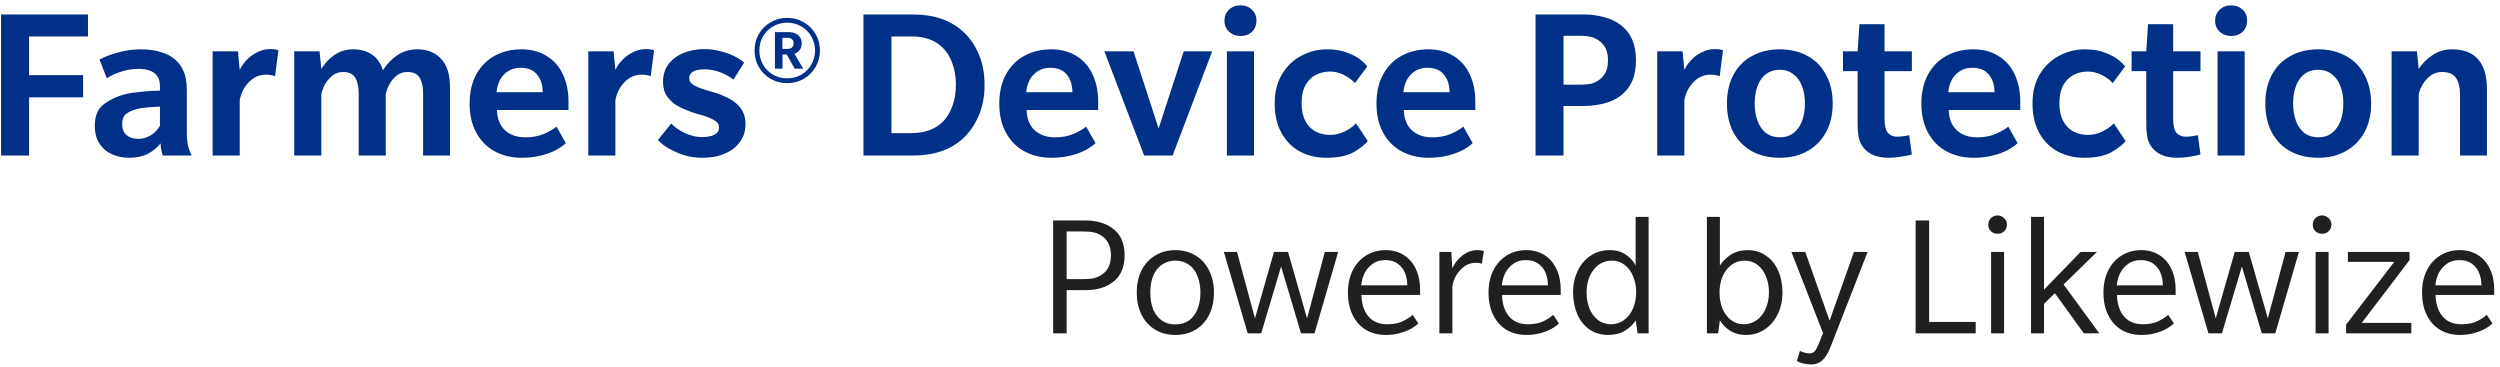
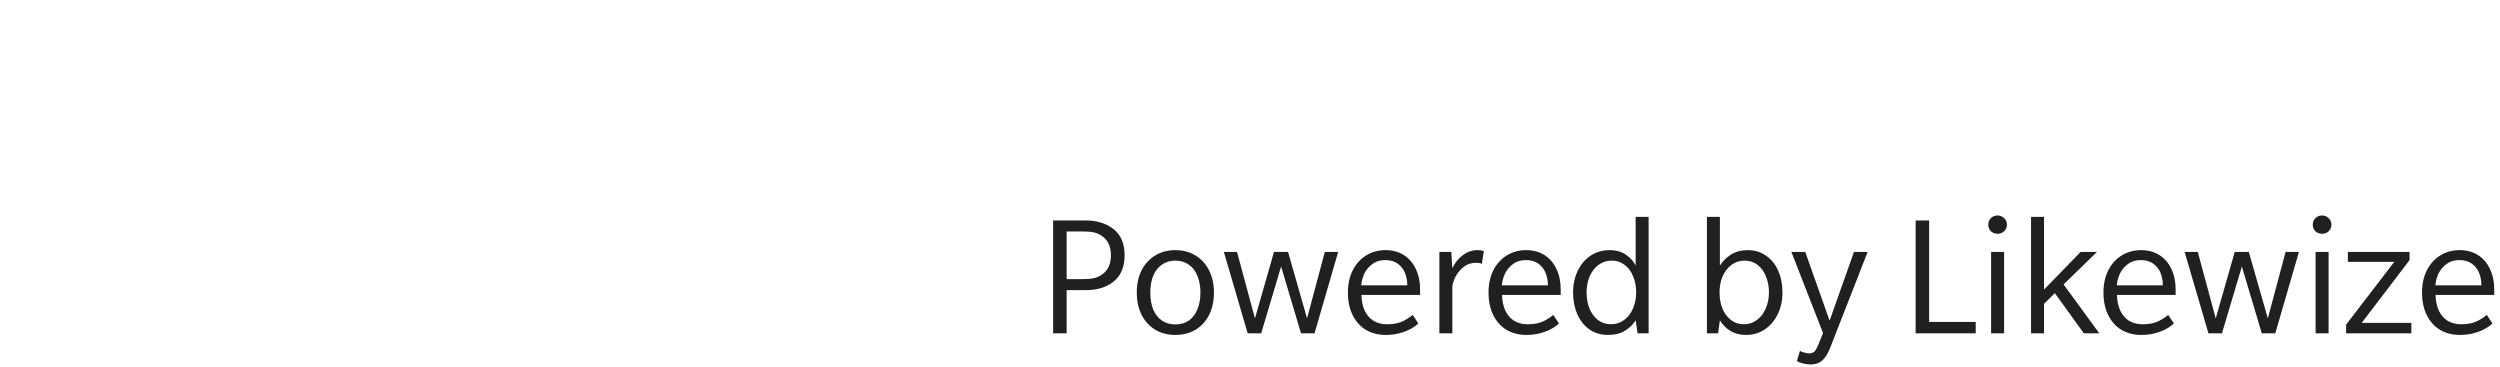
<svg xmlns="http://www.w3.org/2000/svg" width="225" height="33" viewBox="0 0 225 33" fill="none">
-   <path d="M0.098 1.3H7.918V3.28H2.618V6.76H7.478V8.76H2.618V14H0.098V1.3ZM16.814 11.9C16.814 12.367 16.848 12.767 16.915 13.1C16.994 13.42 17.108 13.72 17.255 14H14.655C14.601 13.853 14.555 13.68 14.514 13.48C14.475 13.267 14.454 13.073 14.454 12.9C14.161 13.273 13.781 13.587 13.315 13.84C12.848 14.08 12.281 14.2 11.614 14.2C11.081 14.2 10.581 14.1 10.114 13.9C9.648 13.7 9.268 13.387 8.974 12.96C8.681 12.533 8.534 11.987 8.534 11.32C8.534 10.413 8.814 9.76 9.374 9.36C9.934 8.947 10.561 8.653 11.255 8.48C11.641 8.387 12.121 8.313 12.694 8.26C13.281 8.193 13.848 8.16 14.395 8.16V7.72C14.395 7.28 14.268 6.933 14.014 6.68C13.681 6.36 13.161 6.2 12.454 6.2C11.948 6.2 11.441 6.28 10.934 6.44C10.428 6.6 9.988 6.8 9.614 7.04L8.954 5.36C9.421 5.107 9.981 4.893 10.634 4.72C11.301 4.533 11.975 4.44 12.655 4.44C13.348 4.44 13.948 4.52 14.454 4.68C14.961 4.827 15.381 5.04 15.714 5.32C16.061 5.6 16.328 5.96 16.515 6.4C16.715 6.827 16.814 7.393 16.814 8.1V11.9ZM14.395 9.6C14.208 9.6 13.934 9.613 13.575 9.64C13.214 9.667 12.901 9.7 12.634 9.74C12.194 9.82 11.808 9.96 11.475 10.16C11.155 10.36 10.995 10.687 10.995 11.14C10.995 11.62 11.134 11.967 11.415 12.18C11.694 12.393 12.041 12.5 12.454 12.5C12.828 12.5 13.188 12.4 13.534 12.2C13.881 12 14.168 11.707 14.395 11.32V9.6ZM24.296 4.42C24.603 4.42 24.856 4.453 25.056 4.52L24.756 6.86C24.676 6.82 24.556 6.787 24.396 6.76C24.25 6.733 24.096 6.72 23.936 6.72C23.403 6.72 22.936 6.9 22.536 7.26C22.296 7.473 22.09 7.733 21.916 8.04C21.756 8.333 21.643 8.653 21.576 9V14H19.136V4.62H21.416L21.576 6.3C21.723 5.98 21.93 5.68 22.196 5.4C22.476 5.107 22.796 4.873 23.156 4.7C23.516 4.513 23.896 4.42 24.296 4.42ZM26.48 4.62H28.76L28.92 6.2C29.253 5.667 29.66 5.24 30.14 4.92C30.633 4.6 31.18 4.44 31.78 4.44C32.447 4.44 33.007 4.593 33.46 4.9C33.927 5.207 34.26 5.68 34.46 6.32C34.847 5.733 35.293 5.273 35.8 4.94C36.32 4.607 36.907 4.44 37.56 4.44C38.467 4.44 39.18 4.727 39.7 5.3C40.233 5.86 40.5 6.707 40.5 7.84V14H38.08V8.4C38.08 7.787 37.973 7.313 37.76 6.98C37.56 6.647 37.187 6.48 36.64 6.48C36.28 6.48 35.96 6.593 35.68 6.82C35.4 7.047 35.18 7.32 35.02 7.64C34.86 7.96 34.76 8.247 34.72 8.5V14H32.28V8.4C32.28 7.787 32.173 7.313 31.96 6.98C31.76 6.647 31.393 6.48 30.86 6.48C30.5 6.48 30.18 6.593 29.9 6.82C29.62 7.047 29.393 7.32 29.22 7.64C29.06 7.96 28.96 8.247 28.92 8.5V14H26.48V4.62ZM46.965 14.2C46.058 14.2 45.245 14.007 44.525 13.62C43.818 13.233 43.265 12.673 42.865 11.94C42.465 11.207 42.265 10.333 42.265 9.32C42.265 8.307 42.465 7.433 42.865 6.7C43.265 5.967 43.818 5.407 44.525 5.02C45.232 4.633 46.038 4.44 46.945 4.44C47.812 4.44 48.565 4.64 49.205 5.04C49.845 5.427 50.332 5.98 50.665 6.7C50.998 7.407 51.165 8.22 51.165 9.14V9.9H44.725C44.752 10.687 44.992 11.293 45.445 11.72C45.912 12.147 46.525 12.36 47.285 12.36C47.925 12.36 48.492 12.253 48.985 12.04C49.478 11.813 49.845 11.6 50.085 11.4L50.925 12.88C50.725 13.08 50.432 13.287 50.045 13.5C49.672 13.7 49.218 13.867 48.685 14C48.152 14.133 47.578 14.2 46.965 14.2ZM48.845 8.3C48.845 7.66 48.678 7.133 48.345 6.72C48.012 6.307 47.512 6.1 46.845 6.1C46.405 6.1 46.025 6.207 45.705 6.42C45.398 6.62 45.158 6.887 44.985 7.22C44.825 7.553 44.725 7.913 44.685 8.3H48.845ZM58.105 4.42C58.412 4.42 58.665 4.453 58.865 4.52L58.565 6.86C58.485 6.82 58.365 6.787 58.205 6.76C58.058 6.733 57.905 6.72 57.745 6.72C57.212 6.72 56.745 6.9 56.345 7.26C56.105 7.473 55.898 7.733 55.725 8.04C55.565 8.333 55.452 8.653 55.385 9V14H52.945V4.62H55.225L55.385 6.3C55.532 5.98 55.738 5.68 56.005 5.4C56.285 5.107 56.605 4.873 56.965 4.7C57.325 4.513 57.705 4.42 58.105 4.42ZM63.132 14.2C62.599 14.2 62.072 14.12 61.552 13.96C61.032 13.787 60.565 13.58 60.152 13.34C59.752 13.1 59.439 12.853 59.212 12.6L60.412 11.12C60.745 11.467 61.172 11.76 61.692 12C62.225 12.227 62.705 12.34 63.132 12.34C63.599 12.34 63.979 12.273 64.272 12.14C64.565 11.993 64.712 11.773 64.712 11.48C64.712 11.2 64.579 10.987 64.312 10.84C64.059 10.68 63.719 10.533 63.292 10.4C63.212 10.373 63.019 10.32 62.712 10.24C62.405 10.147 62.105 10.04 61.812 9.92C61.492 9.8 61.185 9.653 60.892 9.48C60.599 9.307 60.319 9.047 60.052 8.7C59.799 8.34 59.672 7.893 59.672 7.36C59.672 6.773 59.825 6.26 60.132 5.82C60.452 5.38 60.892 5.04 61.452 4.8C62.025 4.547 62.679 4.42 63.412 4.42C63.919 4.42 64.405 4.487 64.872 4.62C65.352 4.74 65.772 4.893 66.132 5.08C66.492 5.267 66.772 5.453 66.972 5.64L66.012 7.16C65.172 6.547 64.305 6.24 63.412 6.24C62.492 6.24 62.032 6.507 62.032 7.04C62.032 7.293 62.165 7.5 62.432 7.66C62.712 7.82 63.059 7.96 63.472 8.08C63.552 8.107 63.745 8.167 64.052 8.26C64.359 8.34 64.659 8.44 64.952 8.56C66.379 9.107 67.092 9.96 67.092 11.12C67.092 11.653 66.999 12.087 66.812 12.42C66.639 12.74 66.412 13.027 66.132 13.28C65.865 13.52 65.485 13.733 64.992 13.92C64.512 14.107 63.892 14.2 63.132 14.2ZM70.847 7.483C70.31 7.483 69.814 7.355 69.359 7.099C68.911 6.837 68.556 6.482 68.294 6.034C68.038 5.586 67.91 5.09 67.91 4.546C67.91 4.002 68.038 3.506 68.294 3.058C68.556 2.61 68.911 2.258 69.359 2.002C69.807 1.739 70.303 1.608 70.847 1.608C71.391 1.608 71.887 1.739 72.335 2.002C72.783 2.258 73.139 2.61 73.401 3.058C73.663 3.506 73.795 4.002 73.795 4.546C73.795 5.09 73.663 5.586 73.401 6.034C73.139 6.482 72.783 6.837 72.335 7.099C71.887 7.355 71.391 7.483 70.847 7.483ZM70.847 7.051C71.308 7.051 71.731 6.942 72.115 6.725C72.499 6.501 72.799 6.197 73.017 5.813C73.241 5.429 73.353 5.006 73.353 4.546C73.353 4.085 73.241 3.662 73.017 3.278C72.799 2.894 72.499 2.594 72.115 2.376C71.731 2.152 71.308 2.04 70.847 2.04C70.387 2.04 69.964 2.152 69.58 2.376C69.196 2.594 68.892 2.894 68.668 3.278C68.451 3.662 68.342 4.085 68.342 4.546C68.342 5.006 68.451 5.429 68.668 5.813C68.892 6.197 69.196 6.501 69.58 6.725C69.964 6.942 70.387 7.051 70.847 7.051ZM69.743 2.894H71.011C71.222 2.894 71.414 2.933 71.587 3.01C71.759 3.086 71.897 3.202 71.999 3.355C72.102 3.502 72.153 3.685 72.153 3.902C72.153 4.114 72.111 4.286 72.028 4.421C71.945 4.555 71.852 4.654 71.75 4.718C71.654 4.782 71.571 4.821 71.5 4.834L72.287 6.178H71.519L70.809 4.91H70.425V6.178H69.743V2.894ZM70.886 4.402C71.046 4.402 71.174 4.36 71.27 4.277C71.372 4.194 71.423 4.069 71.423 3.902C71.423 3.736 71.372 3.611 71.27 3.528C71.174 3.445 71.046 3.403 70.886 3.403H70.415V4.402H70.886ZM77.71 1.3H82.09C83.09 1.3 83.957 1.427 84.69 1.68C85.437 1.933 86.09 2.313 86.65 2.82C87.25 3.353 87.723 4.027 88.07 4.84C88.43 5.653 88.61 6.587 88.61 7.64C88.61 8.693 88.43 9.627 88.07 10.44C87.723 11.253 87.25 11.933 86.65 12.48C86.09 12.987 85.437 13.367 84.69 13.62C83.957 13.873 83.097 14 82.11 14H77.71V1.3ZM82.05 11.98C83.237 11.98 84.177 11.633 84.87 10.94C85.23 10.58 85.51 10.12 85.71 9.56C85.923 8.987 86.03 8.34 86.03 7.62C86.03 6.913 85.923 6.273 85.71 5.7C85.51 5.127 85.23 4.667 84.87 4.32C84.523 3.96 84.117 3.7 83.65 3.54C83.197 3.367 82.663 3.28 82.05 3.28H80.23V11.98H82.05ZM94.635 14.2C93.729 14.2 92.915 14.007 92.195 13.62C91.489 13.233 90.936 12.673 90.535 11.94C90.135 11.207 89.936 10.333 89.936 9.32C89.936 8.307 90.135 7.433 90.535 6.7C90.936 5.967 91.489 5.407 92.195 5.02C92.902 4.633 93.709 4.44 94.615 4.44C95.482 4.44 96.236 4.64 96.876 5.04C97.516 5.427 98.002 5.98 98.335 6.7C98.669 7.407 98.835 8.22 98.835 9.14V9.9H92.395C92.422 10.687 92.662 11.293 93.115 11.72C93.582 12.147 94.195 12.36 94.956 12.36C95.596 12.36 96.162 12.253 96.656 12.04C97.149 11.813 97.516 11.6 97.755 11.4L98.596 12.88C98.395 13.08 98.102 13.287 97.716 13.5C97.342 13.7 96.889 13.867 96.356 14C95.822 14.133 95.249 14.2 94.635 14.2ZM96.516 8.3C96.516 7.66 96.349 7.133 96.016 6.72C95.682 6.307 95.182 6.1 94.516 6.1C94.076 6.1 93.695 6.207 93.376 6.42C93.069 6.62 92.829 6.887 92.656 7.22C92.496 7.553 92.395 7.913 92.356 8.3H96.516ZM99.395 4.62H102.015L104.275 11.56L106.535 4.62H109.095L105.535 14H102.975L99.395 4.62ZM111.66 3.24C111.247 3.24 110.9 3.113 110.62 2.86C110.34 2.593 110.2 2.26 110.2 1.86C110.2 1.46 110.333 1.133 110.6 0.88C110.88 0.613 111.227 0.48 111.64 0.48C112.053 0.48 112.393 0.607 112.66 0.86C112.94 1.113 113.08 1.44 113.08 1.84C113.08 2.253 112.947 2.593 112.68 2.86C112.413 3.113 112.073 3.24 111.66 3.24ZM110.42 4.62H112.86V14H110.42V4.62ZM119.341 14.2C118.487 14.2 117.707 14.013 117.001 13.64C116.307 13.267 115.754 12.713 115.341 11.98C114.927 11.233 114.721 10.347 114.721 9.32C114.721 8.293 114.941 7.413 115.381 6.68C115.821 5.947 116.401 5.393 117.121 5.02C117.841 4.633 118.614 4.44 119.441 4.44C120.161 4.44 120.781 4.547 121.301 4.76C121.821 4.96 122.221 5.18 122.501 5.42C122.781 5.66 122.967 5.847 123.061 5.98L121.941 7.48C121.714 7.213 121.394 6.973 120.981 6.76C120.567 6.547 120.141 6.44 119.701 6.44C119.234 6.44 118.807 6.54 118.421 6.74C118.034 6.94 117.721 7.253 117.481 7.68C117.254 8.107 117.141 8.64 117.141 9.28C117.141 9.92 117.254 10.453 117.481 10.88C117.707 11.307 118.014 11.627 118.401 11.84C118.801 12.04 119.241 12.14 119.721 12.14C120.187 12.14 120.627 12.033 121.041 11.82C121.467 11.607 121.801 11.367 122.041 11.1L123.101 12.7C122.847 13.02 122.421 13.353 121.821 13.7C121.221 14.033 120.394 14.2 119.341 14.2ZM128.581 14.2C127.674 14.2 126.861 14.007 126.141 13.62C125.434 13.233 124.881 12.673 124.481 11.94C124.081 11.207 123.881 10.333 123.881 9.32C123.881 8.307 124.081 7.433 124.481 6.7C124.881 5.967 125.434 5.407 126.141 5.02C126.847 4.633 127.654 4.44 128.561 4.44C129.427 4.44 130.181 4.64 130.821 5.04C131.461 5.427 131.947 5.98 132.281 6.7C132.614 7.407 132.781 8.22 132.781 9.14V9.9H126.341C126.367 10.687 126.607 11.293 127.061 11.72C127.527 12.147 128.141 12.36 128.901 12.36C129.541 12.36 130.107 12.253 130.601 12.04C131.094 11.813 131.461 11.6 131.701 11.4L132.541 12.88C132.341 13.08 132.047 13.287 131.661 13.5C131.287 13.7 130.834 13.867 130.301 14C129.767 14.133 129.194 14.2 128.581 14.2ZM130.461 8.3C130.461 7.66 130.294 7.133 129.961 6.72C129.627 6.307 129.127 6.1 128.461 6.1C128.021 6.1 127.641 6.207 127.321 6.42C127.014 6.62 126.774 6.887 126.601 7.22C126.441 7.553 126.341 7.913 126.301 8.3H130.461ZM138.198 1.3H142.518C143.158 1.3 143.772 1.38 144.358 1.54C144.945 1.687 145.452 1.927 145.878 2.26C146.332 2.607 146.672 3.04 146.898 3.56C147.125 4.08 147.238 4.7 147.238 5.42C147.238 6.153 147.125 6.78 146.898 7.3C146.672 7.807 146.332 8.24 145.878 8.6C145.465 8.92 144.952 9.16 144.338 9.32C143.738 9.467 143.132 9.54 142.518 9.54H140.718V14H138.198V1.3ZM142.098 7.62C142.552 7.62 142.912 7.593 143.178 7.54C143.445 7.473 143.698 7.353 143.938 7.18C144.192 6.993 144.385 6.76 144.518 6.48C144.652 6.2 144.718 5.847 144.718 5.42C144.718 5.007 144.652 4.66 144.518 4.38C144.385 4.1 144.192 3.867 143.938 3.68C143.712 3.507 143.458 3.387 143.178 3.32C142.912 3.253 142.558 3.22 142.118 3.22H140.718V7.62H142.098ZM154.311 4.42C154.617 4.42 154.871 4.453 155.071 4.52L154.771 6.86C154.691 6.82 154.571 6.787 154.411 6.76C154.264 6.733 154.111 6.72 153.951 6.72C153.417 6.72 152.951 6.9 152.551 7.26C152.311 7.473 152.104 7.733 151.931 8.04C151.771 8.333 151.657 8.653 151.591 9V14H149.151V4.62H151.431L151.591 6.3C151.737 5.98 151.944 5.68 152.211 5.4C152.491 5.107 152.811 4.873 153.171 4.7C153.531 4.513 153.911 4.42 154.311 4.42ZM160.184 14.2C159.237 14.2 158.404 14.007 157.684 13.62C156.964 13.22 156.404 12.653 156.004 11.92C155.617 11.173 155.424 10.307 155.424 9.32C155.424 8.333 155.617 7.473 156.004 6.74C156.404 5.993 156.964 5.427 157.684 5.04C158.404 4.64 159.237 4.44 160.184 4.44C161.13 4.44 161.964 4.64 162.684 5.04C163.404 5.427 163.957 5.993 164.344 6.74C164.744 7.473 164.944 8.333 164.944 9.32C164.944 10.307 164.744 11.167 164.344 11.9C163.944 12.633 163.384 13.2 162.664 13.6C161.957 14 161.13 14.2 160.184 14.2ZM160.184 12.36C160.664 12.36 161.07 12.233 161.404 11.98C161.75 11.713 162.01 11.353 162.184 10.9C162.357 10.433 162.444 9.907 162.444 9.32C162.444 8.733 162.357 8.213 162.184 7.76C162.01 7.293 161.75 6.933 161.404 6.68C161.07 6.413 160.664 6.28 160.184 6.28C159.464 6.28 158.904 6.56 158.504 7.12C158.117 7.68 157.924 8.413 157.924 9.32C157.924 9.907 158.01 10.433 158.184 10.9C158.357 11.353 158.61 11.713 158.944 11.98C159.29 12.233 159.704 12.36 160.184 12.36ZM170.027 14.2C169.574 14.2 169.174 14.147 168.827 14.04C168.481 13.933 168.174 13.753 167.907 13.5C167.627 13.233 167.434 12.913 167.327 12.54C167.234 12.167 167.187 11.687 167.187 11.1V6.4H165.867V4.62H167.187L167.347 2.18H169.607V4.62H172.067V6.4H169.607V10.64C169.607 11.227 169.687 11.64 169.847 11.88C169.927 12 170.047 12.1 170.207 12.18C170.367 12.26 170.541 12.3 170.727 12.3C171.087 12.3 171.454 12.253 171.827 12.16L172.067 13.9C171.814 13.98 171.494 14.047 171.107 14.1C170.721 14.167 170.361 14.2 170.027 14.2ZM177.624 14.2C176.717 14.2 175.904 14.007 175.184 13.62C174.477 13.233 173.924 12.673 173.524 11.94C173.124 11.207 172.924 10.333 172.924 9.32C172.924 8.307 173.124 7.433 173.524 6.7C173.924 5.967 174.477 5.407 175.184 5.02C175.89 4.633 176.697 4.44 177.604 4.44C178.47 4.44 179.224 4.64 179.864 5.04C180.504 5.427 180.99 5.98 181.324 6.7C181.657 7.407 181.824 8.22 181.824 9.14V9.9H175.384C175.41 10.687 175.65 11.293 176.104 11.72C176.57 12.147 177.184 12.36 177.944 12.36C178.584 12.36 179.15 12.253 179.644 12.04C180.137 11.813 180.504 11.6 180.744 11.4L181.584 12.88C181.384 13.08 181.09 13.287 180.704 13.5C180.33 13.7 179.877 13.867 179.344 14C178.81 14.133 178.237 14.2 177.624 14.2ZM179.504 8.3C179.504 7.66 179.337 7.133 179.004 6.72C178.67 6.307 178.17 6.1 177.504 6.1C177.064 6.1 176.684 6.207 176.364 6.42C176.057 6.62 175.817 6.887 175.644 7.22C175.484 7.553 175.384 7.913 175.344 8.3H179.504ZM187.544 14.2C186.69 14.2 185.91 14.013 185.204 13.64C184.51 13.267 183.957 12.713 183.544 11.98C183.13 11.233 182.924 10.347 182.924 9.32C182.924 8.293 183.144 7.413 183.584 6.68C184.024 5.947 184.604 5.393 185.324 5.02C186.044 4.633 186.817 4.44 187.644 4.44C188.364 4.44 188.984 4.547 189.504 4.76C190.024 4.96 190.424 5.18 190.704 5.42C190.984 5.66 191.17 5.847 191.264 5.98L190.144 7.48C189.917 7.213 189.597 6.973 189.184 6.76C188.77 6.547 188.344 6.44 187.904 6.44C187.437 6.44 187.01 6.54 186.624 6.74C186.237 6.94 185.924 7.253 185.684 7.68C185.457 8.107 185.344 8.64 185.344 9.28C185.344 9.92 185.457 10.453 185.684 10.88C185.91 11.307 186.217 11.627 186.604 11.84C187.004 12.04 187.444 12.14 187.924 12.14C188.39 12.14 188.83 12.033 189.244 11.82C189.67 11.607 190.004 11.367 190.244 11.1L191.304 12.7C191.05 13.02 190.624 13.353 190.024 13.7C189.424 14.033 188.597 14.2 187.544 14.2ZM196.004 14.2C195.551 14.2 195.151 14.147 194.804 14.04C194.457 13.933 194.151 13.753 193.884 13.5C193.604 13.233 193.411 12.913 193.304 12.54C193.211 12.167 193.164 11.687 193.164 11.1V6.4H191.844V4.62H193.164L193.324 2.18H195.584V4.62H198.044V6.4H195.584V10.64C195.584 11.227 195.664 11.64 195.824 11.88C195.904 12 196.024 12.1 196.184 12.18C196.344 12.26 196.517 12.3 196.704 12.3C197.064 12.3 197.431 12.253 197.804 12.16L198.044 13.9C197.791 13.98 197.471 14.047 197.084 14.1C196.697 14.167 196.337 14.2 196.004 14.2ZM200.82 3.24C200.407 3.24 200.06 3.113 199.78 2.86C199.5 2.593 199.36 2.26 199.36 1.86C199.36 1.46 199.494 1.133 199.76 0.88C200.04 0.613 200.387 0.48 200.8 0.48C201.214 0.48 201.554 0.607 201.82 0.86C202.1 1.113 202.24 1.44 202.24 1.84C202.24 2.253 202.107 2.593 201.84 2.86C201.574 3.113 201.234 3.24 200.82 3.24ZM199.58 4.62H202.02V14H199.58V4.62ZM208.641 14.2C207.694 14.2 206.861 14.007 206.141 13.62C205.421 13.22 204.861 12.653 204.461 11.92C204.074 11.173 203.881 10.307 203.881 9.32C203.881 8.333 204.074 7.473 204.461 6.74C204.861 5.993 205.421 5.427 206.141 5.04C206.861 4.64 207.694 4.44 208.641 4.44C209.587 4.44 210.421 4.64 211.141 5.04C211.861 5.427 212.414 5.993 212.801 6.74C213.201 7.473 213.401 8.333 213.401 9.32C213.401 10.307 213.201 11.167 212.801 11.9C212.401 12.633 211.841 13.2 211.121 13.6C210.414 14 209.587 14.2 208.641 14.2ZM208.641 12.36C209.121 12.36 209.527 12.233 209.861 11.98C210.207 11.713 210.467 11.353 210.641 10.9C210.814 10.433 210.901 9.907 210.901 9.32C210.901 8.733 210.814 8.213 210.641 7.76C210.467 7.293 210.207 6.933 209.861 6.68C209.527 6.413 209.121 6.28 208.641 6.28C207.921 6.28 207.361 6.56 206.961 7.12C206.574 7.68 206.381 8.413 206.381 9.32C206.381 9.907 206.467 10.433 206.641 10.9C206.814 11.353 207.067 11.713 207.401 11.98C207.747 12.233 208.161 12.36 208.641 12.36ZM215.244 4.62H217.524L217.684 6.2C218.004 5.707 218.418 5.293 218.924 4.96C219.431 4.613 220.024 4.44 220.704 4.44C221.744 4.44 222.524 4.747 223.044 5.36C223.564 5.96 223.824 6.84 223.824 8V14H221.404V8.56C221.404 7.893 221.284 7.38 221.044 7.02C220.804 6.66 220.384 6.48 219.784 6.48C219.398 6.48 219.058 6.587 218.764 6.8C218.471 7.013 218.231 7.28 218.044 7.6C217.858 7.907 217.738 8.207 217.684 8.5V14H215.244V4.62Z" fill="#003087" />
-   <path d="M94.782 19.84H97.742C98.222 19.84 98.67 19.904 99.086 20.032C99.502 20.16 99.876 20.352 100.206 20.608C100.878 21.131 101.214 21.92 101.214 22.976C101.214 24.021 100.884 24.811 100.222 25.344C99.572 25.856 98.745 26.112 97.742 26.112H95.998V30H94.782V19.84ZM97.486 25.12C97.902 25.12 98.238 25.088 98.494 25.024C98.761 24.96 99.006 24.843 99.23 24.672C99.732 24.309 99.982 23.744 99.982 22.976C99.982 22.208 99.732 21.643 99.23 21.28C99.006 21.109 98.761 20.992 98.494 20.928C98.238 20.864 97.902 20.832 97.486 20.832H95.998V25.12H97.486ZM105.783 30.144C105.1 30.144 104.497 29.989 103.975 29.68C103.452 29.36 103.041 28.912 102.743 28.336C102.455 27.76 102.311 27.093 102.311 26.336C102.311 25.568 102.455 24.896 102.743 24.32C103.041 23.744 103.452 23.301 103.975 22.992C104.497 22.672 105.1 22.512 105.783 22.512C106.465 22.512 107.068 22.672 107.591 22.992C108.113 23.301 108.519 23.744 108.807 24.32C109.105 24.896 109.255 25.568 109.255 26.336C109.255 27.093 109.111 27.76 108.823 28.336C108.535 28.912 108.124 29.36 107.591 29.68C107.068 29.989 106.465 30.144 105.783 30.144ZM105.783 29.2C106.252 29.2 106.657 29.083 106.999 28.848C107.34 28.603 107.596 28.267 107.767 27.84C107.948 27.403 108.039 26.901 108.039 26.336C108.039 25.771 107.948 25.269 107.767 24.832C107.596 24.395 107.34 24.059 106.999 23.824C106.657 23.579 106.252 23.456 105.783 23.456C105.313 23.456 104.908 23.579 104.567 23.824C104.225 24.059 103.964 24.395 103.783 24.832C103.612 25.269 103.527 25.771 103.527 26.336C103.527 26.901 103.612 27.403 103.783 27.84C103.964 28.267 104.225 28.603 104.567 28.848C104.908 29.083 105.313 29.2 105.783 29.2ZM110.147 22.672H111.331L112.947 28.656L114.659 22.672H115.923L117.635 28.656L119.235 22.672H120.435L118.307 30H117.091L115.299 23.984L113.507 30H112.291L110.147 22.672ZM124.719 30.144C124.057 30.144 123.465 29.995 122.943 29.696C122.431 29.387 122.031 28.944 121.743 28.368C121.455 27.792 121.311 27.115 121.311 26.336C121.311 25.557 121.46 24.88 121.759 24.304C122.057 23.728 122.463 23.285 122.975 22.976C123.487 22.667 124.063 22.512 124.703 22.512C125.332 22.512 125.881 22.661 126.351 22.96C126.82 23.259 127.177 23.675 127.423 24.208C127.679 24.741 127.807 25.349 127.807 26.032V26.544H122.527C122.537 27.067 122.633 27.531 122.815 27.936C122.996 28.331 123.257 28.64 123.599 28.864C123.951 29.077 124.361 29.184 124.831 29.184C125.439 29.184 125.935 29.083 126.319 28.88C126.703 28.677 126.975 28.496 127.135 28.336L127.647 29.104C127.497 29.264 127.279 29.424 126.991 29.584C126.713 29.744 126.377 29.877 125.983 29.984C125.599 30.091 125.177 30.144 124.719 30.144ZM126.655 25.68C126.655 25.275 126.585 24.901 126.447 24.56C126.308 24.219 126.089 23.941 125.791 23.728C125.503 23.515 125.129 23.408 124.671 23.408C124.212 23.408 123.828 23.525 123.519 23.76C123.209 23.984 122.969 24.267 122.799 24.608C122.639 24.949 122.543 25.307 122.511 25.68H126.655ZM132.968 22.512C133.192 22.512 133.384 22.539 133.544 22.592L133.368 23.744C133.219 23.68 133.048 23.648 132.856 23.648C132.664 23.648 132.477 23.675 132.296 23.728C132.125 23.771 131.949 23.861 131.768 24C131.533 24.16 131.315 24.395 131.112 24.704C130.909 25.013 130.776 25.365 130.712 25.76V30H129.544V22.672H130.616L130.712 24.144C130.915 23.685 131.219 23.301 131.624 22.992C132.029 22.672 132.477 22.512 132.968 22.512ZM137.375 30.144C136.714 30.144 136.122 29.995 135.599 29.696C135.087 29.387 134.687 28.944 134.399 28.368C134.111 27.792 133.967 27.115 133.967 26.336C133.967 25.557 134.116 24.88 134.415 24.304C134.714 23.728 135.119 23.285 135.631 22.976C136.143 22.667 136.719 22.512 137.359 22.512C137.988 22.512 138.538 22.661 139.007 22.96C139.476 23.259 139.834 23.675 140.079 24.208C140.335 24.741 140.463 25.349 140.463 26.032V26.544H135.183C135.194 27.067 135.29 27.531 135.471 27.936C135.652 28.331 135.914 28.64 136.255 28.864C136.607 29.077 137.018 29.184 137.487 29.184C138.095 29.184 138.591 29.083 138.975 28.88C139.359 28.677 139.631 28.496 139.791 28.336L140.303 29.104C140.154 29.264 139.935 29.424 139.647 29.584C139.37 29.744 139.034 29.877 138.639 29.984C138.255 30.091 137.834 30.144 137.375 30.144ZM139.311 25.68C139.311 25.275 139.242 24.901 139.103 24.56C138.964 24.219 138.746 23.941 138.447 23.728C138.159 23.515 137.786 23.408 137.327 23.408C136.868 23.408 136.484 23.525 136.175 23.76C135.866 23.984 135.626 24.267 135.455 24.608C135.295 24.949 135.199 25.307 135.167 25.68H139.311ZM148.376 19.52V30H147.384L147.208 28.832C147.006 29.173 146.696 29.477 146.28 29.744C145.864 30.011 145.342 30.144 144.712 30.144C144.083 30.144 143.528 29.979 143.048 29.648C142.579 29.317 142.216 28.864 141.96 28.288C141.704 27.701 141.576 27.045 141.576 26.32C141.576 25.605 141.715 24.96 141.992 24.384C142.27 23.797 142.659 23.339 143.16 23.008C143.662 22.677 144.227 22.512 144.856 22.512C145.464 22.512 145.966 22.656 146.36 22.944C146.755 23.221 147.038 23.541 147.208 23.904V19.52H148.376ZM144.984 29.184C145.432 29.184 145.827 29.056 146.168 28.8C146.52 28.544 146.787 28.197 146.968 27.76C147.16 27.323 147.256 26.843 147.256 26.32C147.256 25.797 147.166 25.317 146.984 24.88C146.814 24.443 146.558 24.096 146.216 23.84C145.886 23.584 145.502 23.456 145.064 23.456C144.616 23.456 144.216 23.584 143.864 23.84C143.523 24.096 143.256 24.443 143.064 24.88C142.883 25.317 142.792 25.797 142.792 26.32C142.792 26.843 142.878 27.323 143.048 27.76C143.23 28.197 143.486 28.544 143.816 28.8C144.158 29.056 144.547 29.184 144.984 29.184ZM157.286 22.512C157.916 22.512 158.465 22.677 158.934 23.008C159.414 23.328 159.782 23.781 160.038 24.368C160.294 24.944 160.422 25.595 160.422 26.32C160.422 27.045 160.278 27.701 159.99 28.288C159.713 28.864 159.324 29.317 158.822 29.648C158.332 29.979 157.766 30.144 157.126 30.144C156.124 30.144 155.345 29.707 154.79 28.832L154.63 30H153.622V19.52H154.79V23.904C155.014 23.531 155.34 23.205 155.766 22.928C156.193 22.651 156.7 22.512 157.286 22.512ZM156.95 29.184C157.388 29.184 157.777 29.056 158.118 28.8C158.47 28.544 158.737 28.197 158.918 27.76C159.11 27.323 159.206 26.843 159.206 26.32C159.206 25.797 159.116 25.317 158.934 24.88C158.764 24.443 158.513 24.096 158.182 23.84C157.852 23.584 157.462 23.456 157.014 23.456C156.566 23.456 156.172 23.584 155.83 23.84C155.489 24.096 155.222 24.443 155.03 24.88C154.849 25.317 154.758 25.797 154.758 26.32C154.758 26.843 154.844 27.323 155.014 27.76C155.196 28.197 155.452 28.544 155.782 28.8C156.113 29.056 156.502 29.184 156.95 29.184ZM163 32.8C162.733 32.8 162.482 32.768 162.248 32.704C162.013 32.64 161.837 32.571 161.72 32.496L161.992 31.584C162.098 31.637 162.226 31.685 162.376 31.728C162.536 31.781 162.68 31.808 162.808 31.808C163.021 31.808 163.192 31.744 163.32 31.616C163.437 31.477 163.554 31.264 163.672 30.976L164.072 29.968L161.224 22.672H162.472L164.664 28.864L166.856 22.672H168.088L164.712 31.312C164.498 31.845 164.253 32.229 163.976 32.464C163.709 32.688 163.384 32.8 163 32.8ZM172.407 19.84H173.623V28.976H177.815V30H172.407V19.84ZM179.792 21.04C179.558 21.04 179.355 20.965 179.184 20.816C179.024 20.656 178.944 20.459 178.944 20.224C178.944 19.989 179.024 19.792 179.184 19.632C179.344 19.472 179.542 19.392 179.776 19.392C180.011 19.392 180.208 19.472 180.368 19.632C180.539 19.781 180.624 19.973 180.624 20.208C180.624 20.443 180.544 20.64 180.384 20.8C180.224 20.96 180.027 21.04 179.792 21.04ZM179.2 22.672H180.368V30H179.2V22.672ZM182.794 19.52H183.962V26.064L187.258 22.672H188.73L185.722 25.6L188.938 30H187.546L184.938 26.384L183.962 27.344V30H182.794V19.52ZM192.719 30.144C192.057 30.144 191.465 29.995 190.943 29.696C190.431 29.387 190.031 28.944 189.743 28.368C189.455 27.792 189.311 27.115 189.311 26.336C189.311 25.557 189.46 24.88 189.759 24.304C190.057 23.728 190.463 23.285 190.975 22.976C191.487 22.667 192.063 22.512 192.703 22.512C193.332 22.512 193.881 22.661 194.351 22.96C194.82 23.259 195.177 23.675 195.423 24.208C195.679 24.741 195.807 25.349 195.807 26.032V26.544H190.527C190.537 27.067 190.633 27.531 190.815 27.936C190.996 28.331 191.257 28.64 191.599 28.864C191.951 29.077 192.361 29.184 192.831 29.184C193.439 29.184 193.935 29.083 194.319 28.88C194.703 28.677 194.975 28.496 195.135 28.336L195.647 29.104C195.497 29.264 195.279 29.424 194.991 29.584C194.713 29.744 194.377 29.877 193.983 29.984C193.599 30.091 193.177 30.144 192.719 30.144ZM194.655 25.68C194.655 25.275 194.585 24.901 194.447 24.56C194.308 24.219 194.089 23.941 193.791 23.728C193.503 23.515 193.129 23.408 192.671 23.408C192.212 23.408 191.828 23.525 191.519 23.76C191.209 23.984 190.969 24.267 190.799 24.608C190.639 24.949 190.543 25.307 190.511 25.68H194.655ZM196.616 22.672H197.8L199.416 28.656L201.128 22.672H202.392L204.104 28.656L205.704 22.672H206.904L204.776 30H203.56L201.768 23.984L199.976 30H198.76L196.616 22.672ZM208.996 21.04C208.761 21.04 208.558 20.965 208.388 20.816C208.228 20.656 208.148 20.459 208.148 20.224C208.148 19.989 208.228 19.792 208.388 19.632C208.548 19.472 208.745 19.392 208.98 19.392C209.214 19.392 209.412 19.472 209.572 19.632C209.742 19.781 209.828 19.973 209.828 20.208C209.828 20.443 209.748 20.64 209.588 20.8C209.428 20.96 209.23 21.04 208.996 21.04ZM208.404 22.672H209.572V30H208.404V22.672ZM211.149 29.216L215.485 23.568H211.309V22.672H216.861V23.408L212.557 29.056H217.021V30H211.149V29.216ZM221.391 30.144C220.729 30.144 220.137 29.995 219.615 29.696C219.103 29.387 218.703 28.944 218.415 28.368C218.127 27.792 217.983 27.115 217.983 26.336C217.983 25.557 218.132 24.88 218.431 24.304C218.729 23.728 219.135 23.285 219.647 22.976C220.159 22.667 220.735 22.512 221.375 22.512C222.004 22.512 222.553 22.661 223.023 22.96C223.492 23.259 223.849 23.675 224.095 24.208C224.351 24.741 224.479 25.349 224.479 26.032V26.544H219.199C219.209 27.067 219.305 27.531 219.487 27.936C219.668 28.331 219.929 28.64 220.271 28.864C220.623 29.077 221.033 29.184 221.503 29.184C222.111 29.184 222.607 29.083 222.991 28.88C223.375 28.677 223.647 28.496 223.807 28.336L224.319 29.104C224.169 29.264 223.951 29.424 223.663 29.584C223.385 29.744 223.049 29.877 222.655 29.984C222.271 30.091 221.849 30.144 221.391 30.144ZM223.327 25.68C223.327 25.275 223.257 24.901 223.119 24.56C222.98 24.219 222.761 23.941 222.463 23.728C222.175 23.515 221.801 23.408 221.343 23.408C220.884 23.408 220.5 23.525 220.191 23.76C219.881 23.984 219.641 24.267 219.471 24.608C219.311 24.949 219.215 25.307 219.183 25.68H223.327Z" fill="#202020" />
+   <path d="M94.782 19.84H97.742C98.222 19.84 98.67 19.904 99.086 20.032C99.502 20.16 99.876 20.352 100.206 20.608C100.878 21.131 101.214 21.92 101.214 22.976C101.214 24.021 100.884 24.811 100.222 25.344C99.572 25.856 98.745 26.112 97.742 26.112H95.998V30H94.782V19.84ZM97.486 25.12C97.902 25.12 98.238 25.088 98.494 25.024C98.761 24.96 99.006 24.843 99.23 24.672C99.732 24.309 99.982 23.744 99.982 22.976C99.982 22.208 99.732 21.643 99.23 21.28C99.006 21.109 98.761 20.992 98.494 20.928C98.238 20.864 97.902 20.832 97.486 20.832H95.998V25.12H97.486ZM105.783 30.144C105.1 30.144 104.497 29.989 103.975 29.68C103.452 29.36 103.041 28.912 102.743 28.336C102.455 27.76 102.311 27.093 102.311 26.336C102.311 25.568 102.455 24.896 102.743 24.32C103.041 23.744 103.452 23.301 103.975 22.992C104.497 22.672 105.1 22.512 105.783 22.512C106.465 22.512 107.068 22.672 107.591 22.992C108.113 23.301 108.519 23.744 108.807 24.32C109.105 24.896 109.255 25.568 109.255 26.336C109.255 27.093 109.111 27.76 108.823 28.336C108.535 28.912 108.124 29.36 107.591 29.68C107.068 29.989 106.465 30.144 105.783 30.144ZM105.783 29.2C106.252 29.2 106.657 29.083 106.999 28.848C107.34 28.603 107.596 28.267 107.767 27.84C107.948 27.403 108.039 26.901 108.039 26.336C108.039 25.771 107.948 25.269 107.767 24.832C107.596 24.395 107.34 24.059 106.999 23.824C106.657 23.579 106.252 23.456 105.783 23.456C105.313 23.456 104.908 23.579 104.567 23.824C104.225 24.059 103.964 24.395 103.783 24.832C103.612 25.269 103.527 25.771 103.527 26.336C103.527 26.901 103.612 27.403 103.783 27.84C103.964 28.267 104.225 28.603 104.567 28.848C104.908 29.083 105.313 29.2 105.783 29.2ZM110.147 22.672H111.331L112.947 28.656L114.659 22.672H115.923L117.635 28.656L119.235 22.672H120.435L118.307 30H117.091L115.299 23.984L113.507 30H112.291L110.147 22.672ZM124.719 30.144C124.057 30.144 123.465 29.995 122.943 29.696C122.431 29.387 122.031 28.944 121.743 28.368C121.455 27.792 121.311 27.115 121.311 26.336C121.311 25.557 121.46 24.88 121.759 24.304C122.057 23.728 122.463 23.285 122.975 22.976C123.487 22.667 124.063 22.512 124.703 22.512C125.332 22.512 125.881 22.661 126.351 22.96C126.82 23.259 127.177 23.675 127.423 24.208C127.679 24.741 127.807 25.349 127.807 26.032V26.544H122.527C122.537 27.067 122.633 27.531 122.815 27.936C122.996 28.331 123.257 28.64 123.599 28.864C123.951 29.077 124.361 29.184 124.831 29.184C125.439 29.184 125.935 29.083 126.319 28.88C126.703 28.677 126.975 28.496 127.135 28.336L127.647 29.104C127.497 29.264 127.279 29.424 126.991 29.584C126.713 29.744 126.377 29.877 125.983 29.984C125.599 30.091 125.177 30.144 124.719 30.144ZM126.655 25.68C126.655 25.275 126.585 24.901 126.447 24.56C126.308 24.219 126.089 23.941 125.791 23.728C125.503 23.515 125.129 23.408 124.671 23.408C124.212 23.408 123.828 23.525 123.519 23.76C123.209 23.984 122.969 24.267 122.799 24.608C122.639 24.949 122.543 25.307 122.511 25.68H126.655ZM132.968 22.512C133.192 22.512 133.384 22.539 133.544 22.592L133.368 23.744C133.219 23.68 133.048 23.648 132.856 23.648C132.664 23.648 132.477 23.675 132.296 23.728C132.125 23.771 131.949 23.861 131.768 24C131.533 24.16 131.315 24.395 131.112 24.704C130.909 25.013 130.776 25.365 130.712 25.76V30H129.544V22.672H130.616L130.712 24.144C130.915 23.685 131.219 23.301 131.624 22.992C132.029 22.672 132.477 22.512 132.968 22.512ZM137.375 30.144C136.714 30.144 136.122 29.995 135.599 29.696C135.087 29.387 134.687 28.944 134.399 28.368C134.111 27.792 133.967 27.115 133.967 26.336C133.967 25.557 134.116 24.88 134.415 24.304C134.714 23.728 135.119 23.285 135.631 22.976C136.143 22.667 136.719 22.512 137.359 22.512C137.988 22.512 138.538 22.661 139.007 22.96C139.476 23.259 139.834 23.675 140.079 24.208C140.335 24.741 140.463 25.349 140.463 26.032V26.544H135.183C135.194 27.067 135.29 27.531 135.471 27.936C135.652 28.331 135.914 28.64 136.255 28.864C136.607 29.077 137.018 29.184 137.487 29.184C138.095 29.184 138.591 29.083 138.975 28.88C139.359 28.677 139.631 28.496 139.791 28.336L140.303 29.104C140.154 29.264 139.935 29.424 139.647 29.584C139.37 29.744 139.034 29.877 138.639 29.984C138.255 30.091 137.834 30.144 137.375 30.144ZM139.311 25.68C139.311 25.275 139.242 24.901 139.103 24.56C138.964 24.219 138.746 23.941 138.447 23.728C138.159 23.515 137.786 23.408 137.327 23.408C136.868 23.408 136.484 23.525 136.175 23.76C135.866 23.984 135.626 24.267 135.455 24.608C135.295 24.949 135.199 25.307 135.167 25.68H139.311ZM148.376 19.52V30H147.384L147.208 28.832C147.006 29.173 146.696 29.477 146.28 29.744C145.864 30.011 145.342 30.144 144.712 30.144C144.083 30.144 143.528 29.979 143.048 29.648C142.579 29.317 142.216 28.864 141.96 28.288C141.704 27.701 141.576 27.045 141.576 26.32C141.576 25.605 141.715 24.96 141.992 24.384C142.27 23.797 142.659 23.339 143.16 23.008C143.662 22.677 144.227 22.512 144.856 22.512C145.464 22.512 145.966 22.656 146.36 22.944C146.755 23.221 147.038 23.541 147.208 23.904V19.52H148.376ZM144.984 29.184C145.432 29.184 145.827 29.056 146.168 28.8C146.52 28.544 146.787 28.197 146.968 27.76C147.16 27.323 147.256 26.843 147.256 26.32C147.256 25.797 147.166 25.317 146.984 24.88C146.814 24.443 146.558 24.096 146.216 23.84C145.886 23.584 145.502 23.456 145.064 23.456C144.616 23.456 144.216 23.584 143.864 23.84C143.523 24.096 143.256 24.443 143.064 24.88C142.883 25.317 142.792 25.797 142.792 26.32C142.792 26.843 142.878 27.323 143.048 27.76C143.23 28.197 143.486 28.544 143.816 28.8C144.158 29.056 144.547 29.184 144.984 29.184ZM157.286 22.512C157.916 22.512 158.465 22.677 158.934 23.008C159.414 23.328 159.782 23.781 160.038 24.368C160.294 24.944 160.422 25.595 160.422 26.32C160.422 27.045 160.278 27.701 159.99 28.288C159.713 28.864 159.324 29.317 158.822 29.648C158.332 29.979 157.766 30.144 157.126 30.144C156.124 30.144 155.345 29.707 154.79 28.832L154.63 30H153.622V19.52H154.79V23.904C155.014 23.531 155.34 23.205 155.766 22.928C156.193 22.651 156.7 22.512 157.286 22.512ZM156.95 29.184C157.388 29.184 157.777 29.056 158.118 28.8C158.47 28.544 158.737 28.197 158.918 27.76C159.11 27.323 159.206 26.843 159.206 26.32C159.206 25.797 159.116 25.317 158.934 24.88C158.764 24.443 158.513 24.096 158.182 23.84C157.852 23.584 157.462 23.456 157.014 23.456C156.566 23.456 156.172 23.584 155.83 23.84C155.489 24.096 155.222 24.443 155.03 24.88C154.849 25.317 154.758 25.797 154.758 26.32C154.758 26.843 154.844 27.323 155.014 27.76C155.196 28.197 155.452 28.544 155.782 28.8C156.113 29.056 156.502 29.184 156.95 29.184ZM163 32.8C162.733 32.8 162.482 32.768 162.248 32.704C162.013 32.64 161.837 32.571 161.72 32.496L161.992 31.584C162.098 31.637 162.226 31.685 162.376 31.728C162.536 31.781 162.68 31.808 162.808 31.808C163.021 31.808 163.192 31.744 163.32 31.616C163.437 31.477 163.554 31.264 163.672 30.976L164.072 29.968L161.224 22.672H162.472L164.664 28.864L166.856 22.672H168.088L164.712 31.312C164.498 31.845 164.253 32.229 163.976 32.464C163.709 32.688 163.384 32.8 163 32.8ZM172.407 19.84H173.623V28.976H177.815V30H172.407V19.84M179.792 21.04C179.558 21.04 179.355 20.965 179.184 20.816C179.024 20.656 178.944 20.459 178.944 20.224C178.944 19.989 179.024 19.792 179.184 19.632C179.344 19.472 179.542 19.392 179.776 19.392C180.011 19.392 180.208 19.472 180.368 19.632C180.539 19.781 180.624 19.973 180.624 20.208C180.624 20.443 180.544 20.64 180.384 20.8C180.224 20.96 180.027 21.04 179.792 21.04ZM179.2 22.672H180.368V30H179.2V22.672ZM182.794 19.52H183.962V26.064L187.258 22.672H188.73L185.722 25.6L188.938 30H187.546L184.938 26.384L183.962 27.344V30H182.794V19.52ZM192.719 30.144C192.057 30.144 191.465 29.995 190.943 29.696C190.431 29.387 190.031 28.944 189.743 28.368C189.455 27.792 189.311 27.115 189.311 26.336C189.311 25.557 189.46 24.88 189.759 24.304C190.057 23.728 190.463 23.285 190.975 22.976C191.487 22.667 192.063 22.512 192.703 22.512C193.332 22.512 193.881 22.661 194.351 22.96C194.82 23.259 195.177 23.675 195.423 24.208C195.679 24.741 195.807 25.349 195.807 26.032V26.544H190.527C190.537 27.067 190.633 27.531 190.815 27.936C190.996 28.331 191.257 28.64 191.599 28.864C191.951 29.077 192.361 29.184 192.831 29.184C193.439 29.184 193.935 29.083 194.319 28.88C194.703 28.677 194.975 28.496 195.135 28.336L195.647 29.104C195.497 29.264 195.279 29.424 194.991 29.584C194.713 29.744 194.377 29.877 193.983 29.984C193.599 30.091 193.177 30.144 192.719 30.144ZM194.655 25.68C194.655 25.275 194.585 24.901 194.447 24.56C194.308 24.219 194.089 23.941 193.791 23.728C193.503 23.515 193.129 23.408 192.671 23.408C192.212 23.408 191.828 23.525 191.519 23.76C191.209 23.984 190.969 24.267 190.799 24.608C190.639 24.949 190.543 25.307 190.511 25.68H194.655ZM196.616 22.672H197.8L199.416 28.656L201.128 22.672H202.392L204.104 28.656L205.704 22.672H206.904L204.776 30H203.56L201.768 23.984L199.976 30H198.76L196.616 22.672ZM208.996 21.04C208.761 21.04 208.558 20.965 208.388 20.816C208.228 20.656 208.148 20.459 208.148 20.224C208.148 19.989 208.228 19.792 208.388 19.632C208.548 19.472 208.745 19.392 208.98 19.392C209.214 19.392 209.412 19.472 209.572 19.632C209.742 19.781 209.828 19.973 209.828 20.208C209.828 20.443 209.748 20.64 209.588 20.8C209.428 20.96 209.23 21.04 208.996 21.04ZM208.404 22.672H209.572V30H208.404V22.672ZM211.149 29.216L215.485 23.568H211.309V22.672H216.861V23.408L212.557 29.056H217.021V30H211.149V29.216ZM221.391 30.144C220.729 30.144 220.137 29.995 219.615 29.696C219.103 29.387 218.703 28.944 218.415 28.368C218.127 27.792 217.983 27.115 217.983 26.336C217.983 25.557 218.132 24.88 218.431 24.304C218.729 23.728 219.135 23.285 219.647 22.976C220.159 22.667 220.735 22.512 221.375 22.512C222.004 22.512 222.553 22.661 223.023 22.96C223.492 23.259 223.849 23.675 224.095 24.208C224.351 24.741 224.479 25.349 224.479 26.032V26.544H219.199C219.209 27.067 219.305 27.531 219.487 27.936C219.668 28.331 219.929 28.64 220.271 28.864C220.623 29.077 221.033 29.184 221.503 29.184C222.111 29.184 222.607 29.083 222.991 28.88C223.375 28.677 223.647 28.496 223.807 28.336L224.319 29.104C224.169 29.264 223.951 29.424 223.663 29.584C223.385 29.744 223.049 29.877 222.655 29.984C222.271 30.091 221.849 30.144 221.391 30.144ZM223.327 25.68C223.327 25.275 223.257 24.901 223.119 24.56C222.98 24.219 222.761 23.941 222.463 23.728C222.175 23.515 221.801 23.408 221.343 23.408C220.884 23.408 220.5 23.525 220.191 23.76C219.881 23.984 219.641 24.267 219.471 24.608C219.311 24.949 219.215 25.307 219.183 25.68H223.327Z" fill="#202020" />
</svg>